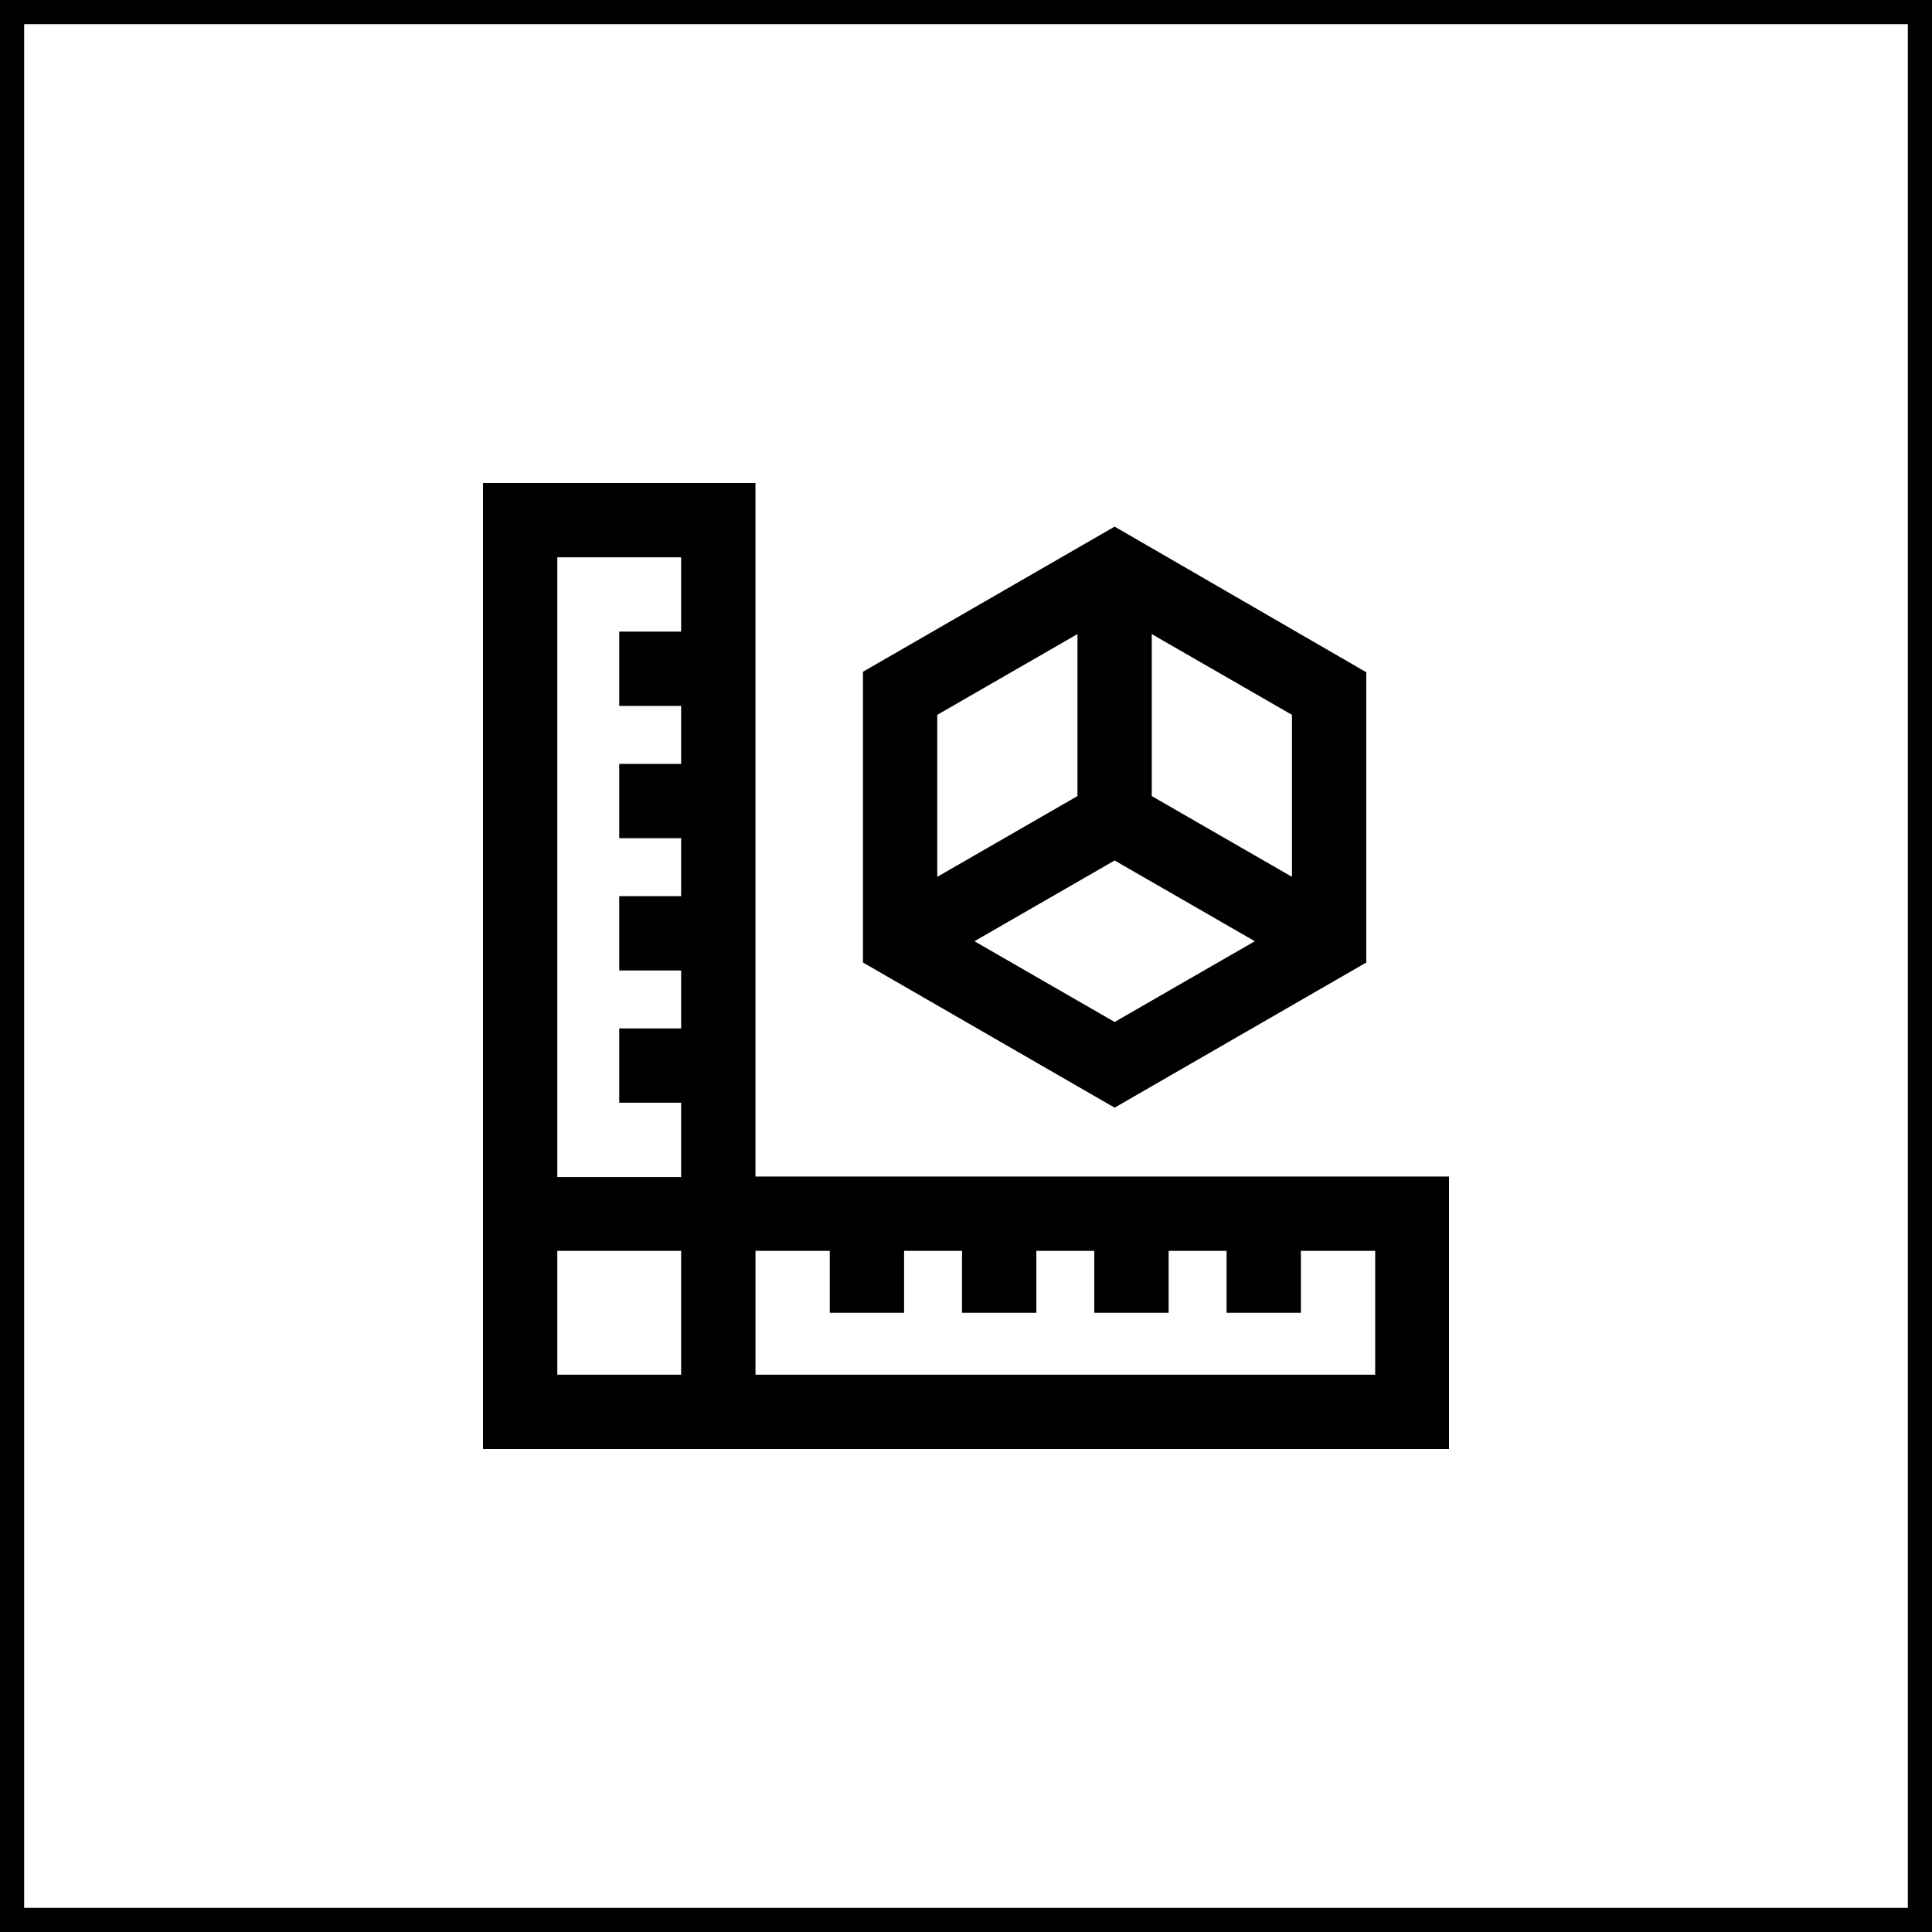
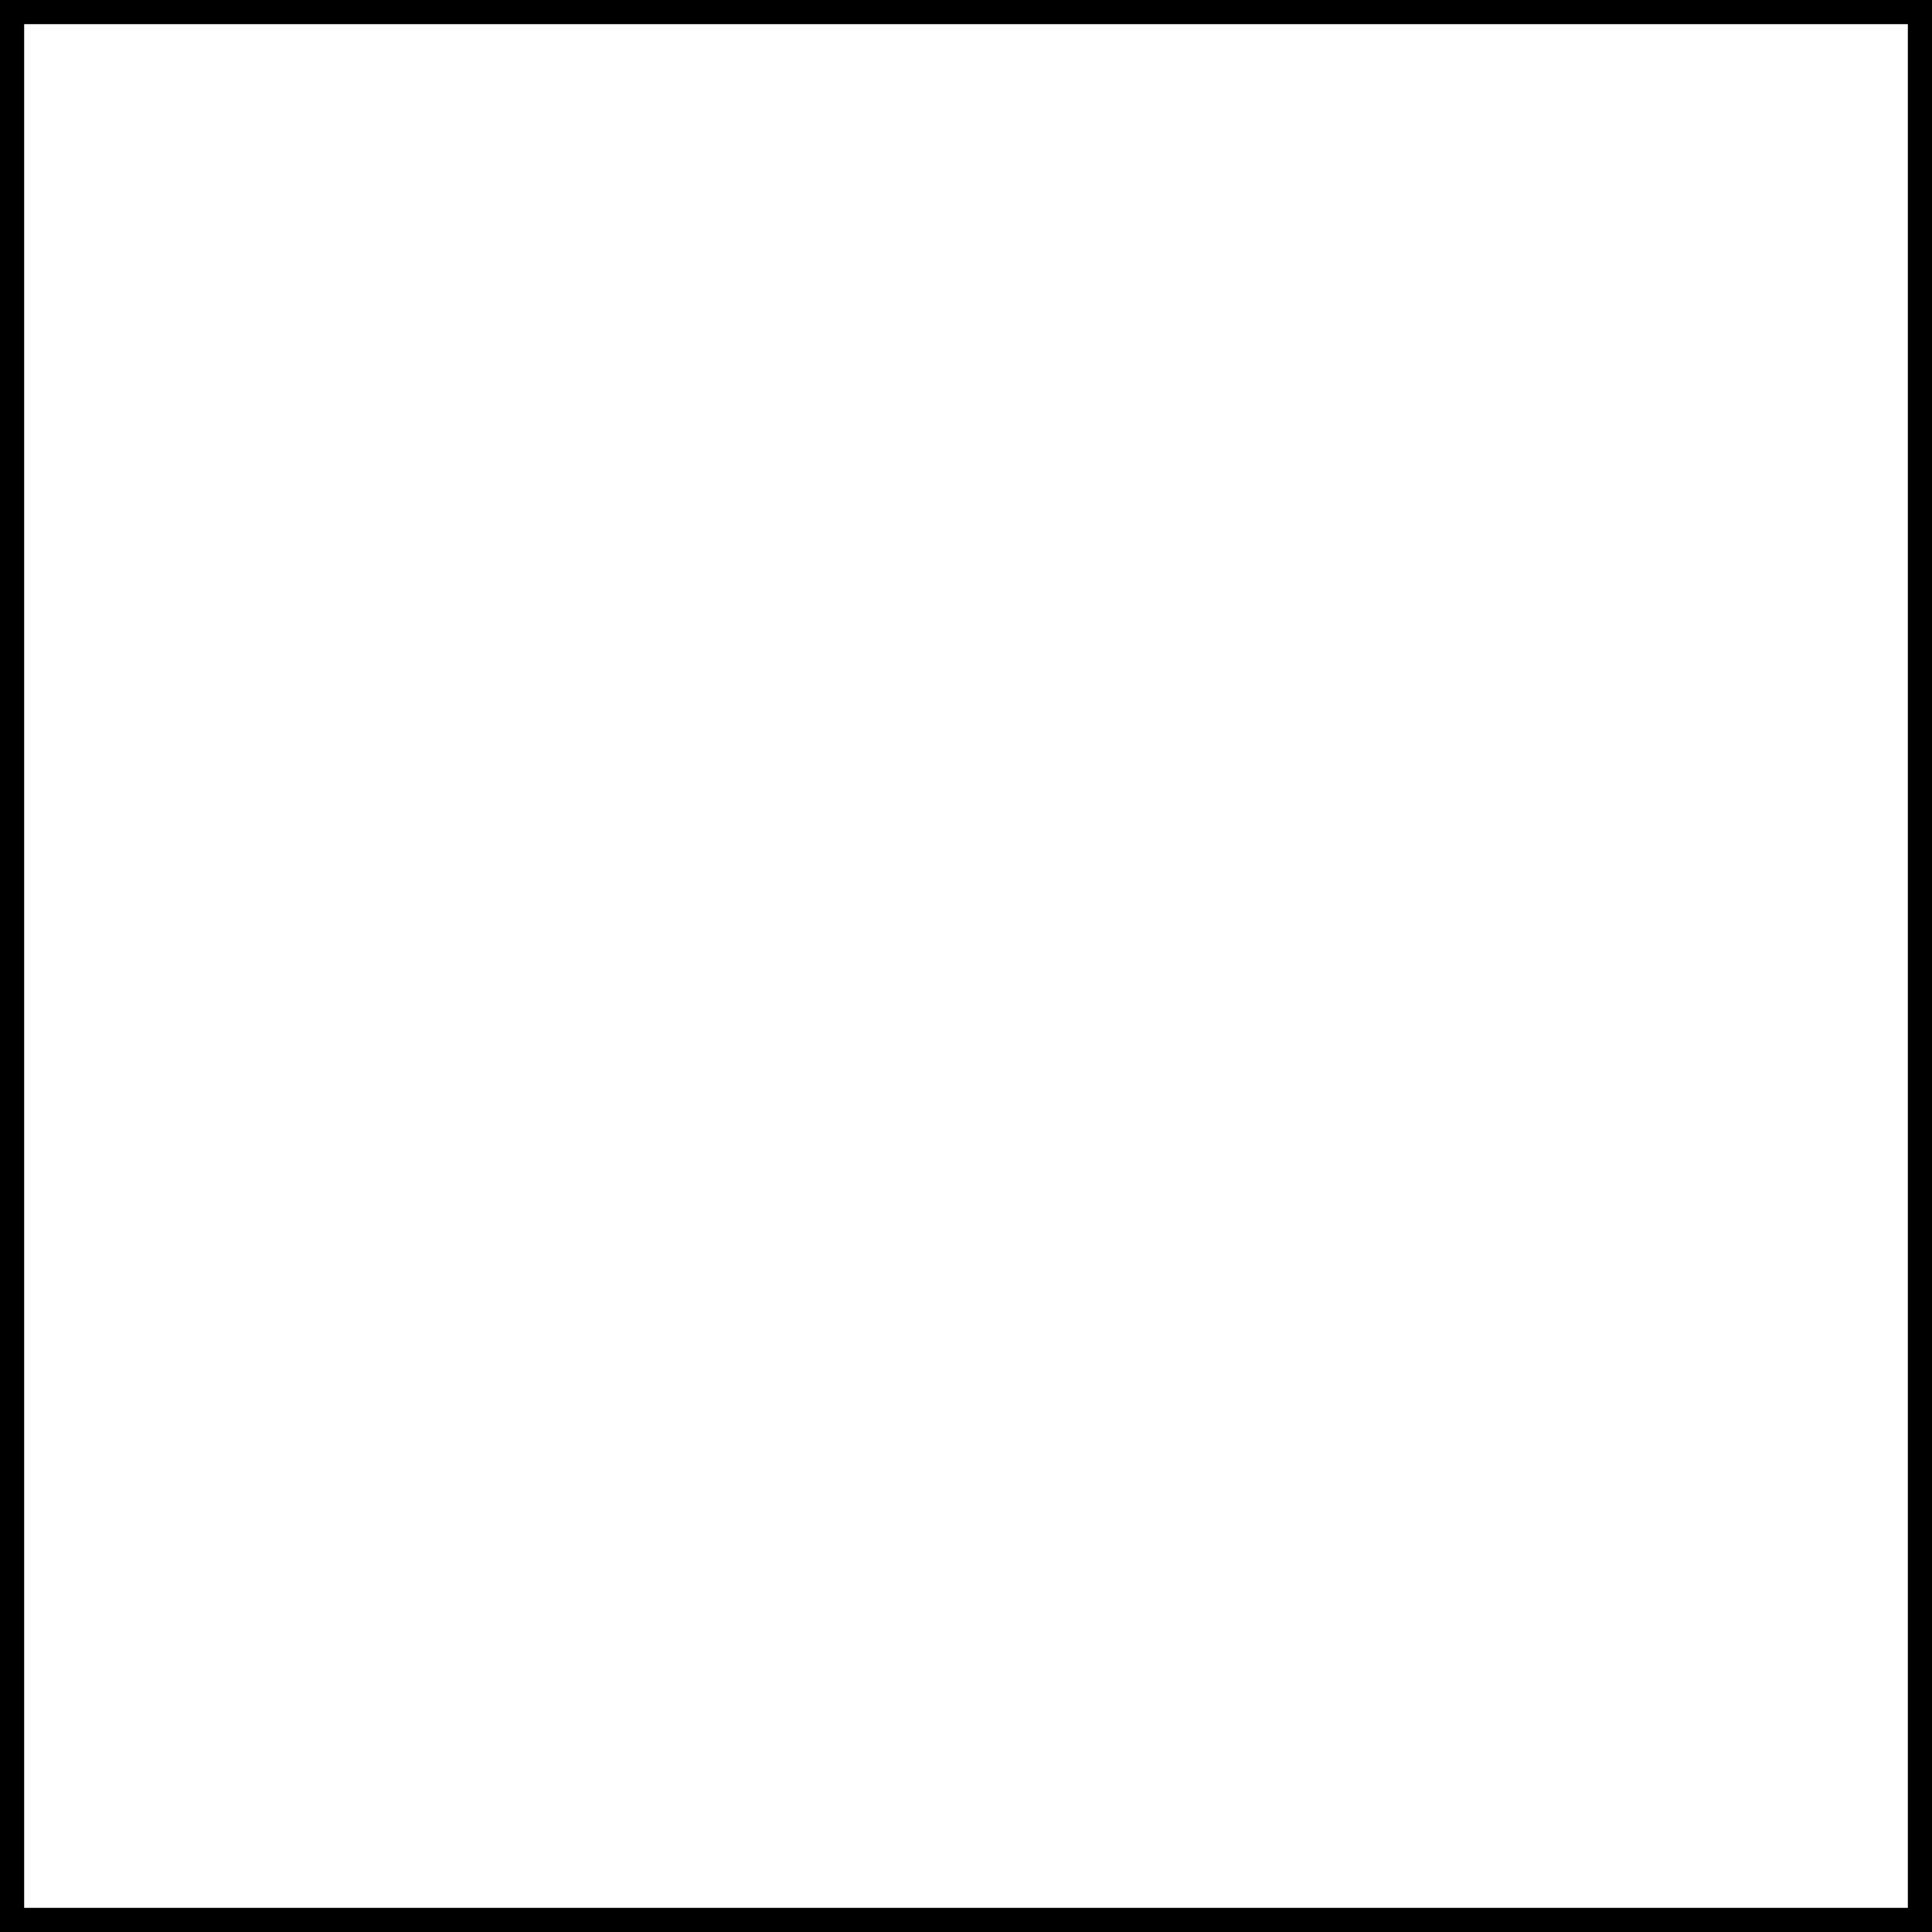
<svg xmlns="http://www.w3.org/2000/svg" width="80" height="80" fill="none">
  <path stroke="#000" d="M.5.5h79v79H.5z" />
  <g clip-path="url(#a)" fill="#000">
-     <path d="M31.282 48.718V20H20v40h40V48.718H31.282Zm-3.077-25.641v3.077h-2.564v3.077h2.564v2.4h-2.564v3.077h2.564v2.4h-2.564v3.077h2.564v2.4h-2.564v3.076h2.564v3.078h-5.128V23.077h5.128Zm-5.128 28.718h5.128v5.128h-5.128v-5.128Zm33.846 5.128h-25.64v-5.128h3.076v2.564h3.077v-2.564h2.4v2.564h3.077v-2.564h2.4v2.564h3.077v-2.564h2.4v2.564h3.077v-2.564h3.077v5.128h-.02Z" />
-     <path d="M56.574 39.856v-12.02l-10.42-6.03-10.42 6.01v12.04l10.42 6.01 10.42-6.01Zm-16.225-.882 5.805-3.343 5.805 3.343-5.805 3.344-5.805-3.344Zm13.149-2.666-5.806-3.344v-6.707l5.806 3.343v6.708Zm-8.883-10.052v6.708l-5.805 3.344V29.6l5.805-3.344Z" />
-   </g>
+     </g>
  <defs>
    <clipPath id="a">
      <path fill="#fff" transform="translate(20 20)" d="M0 0h40v40H0z" />
    </clipPath>
  </defs>
</svg>